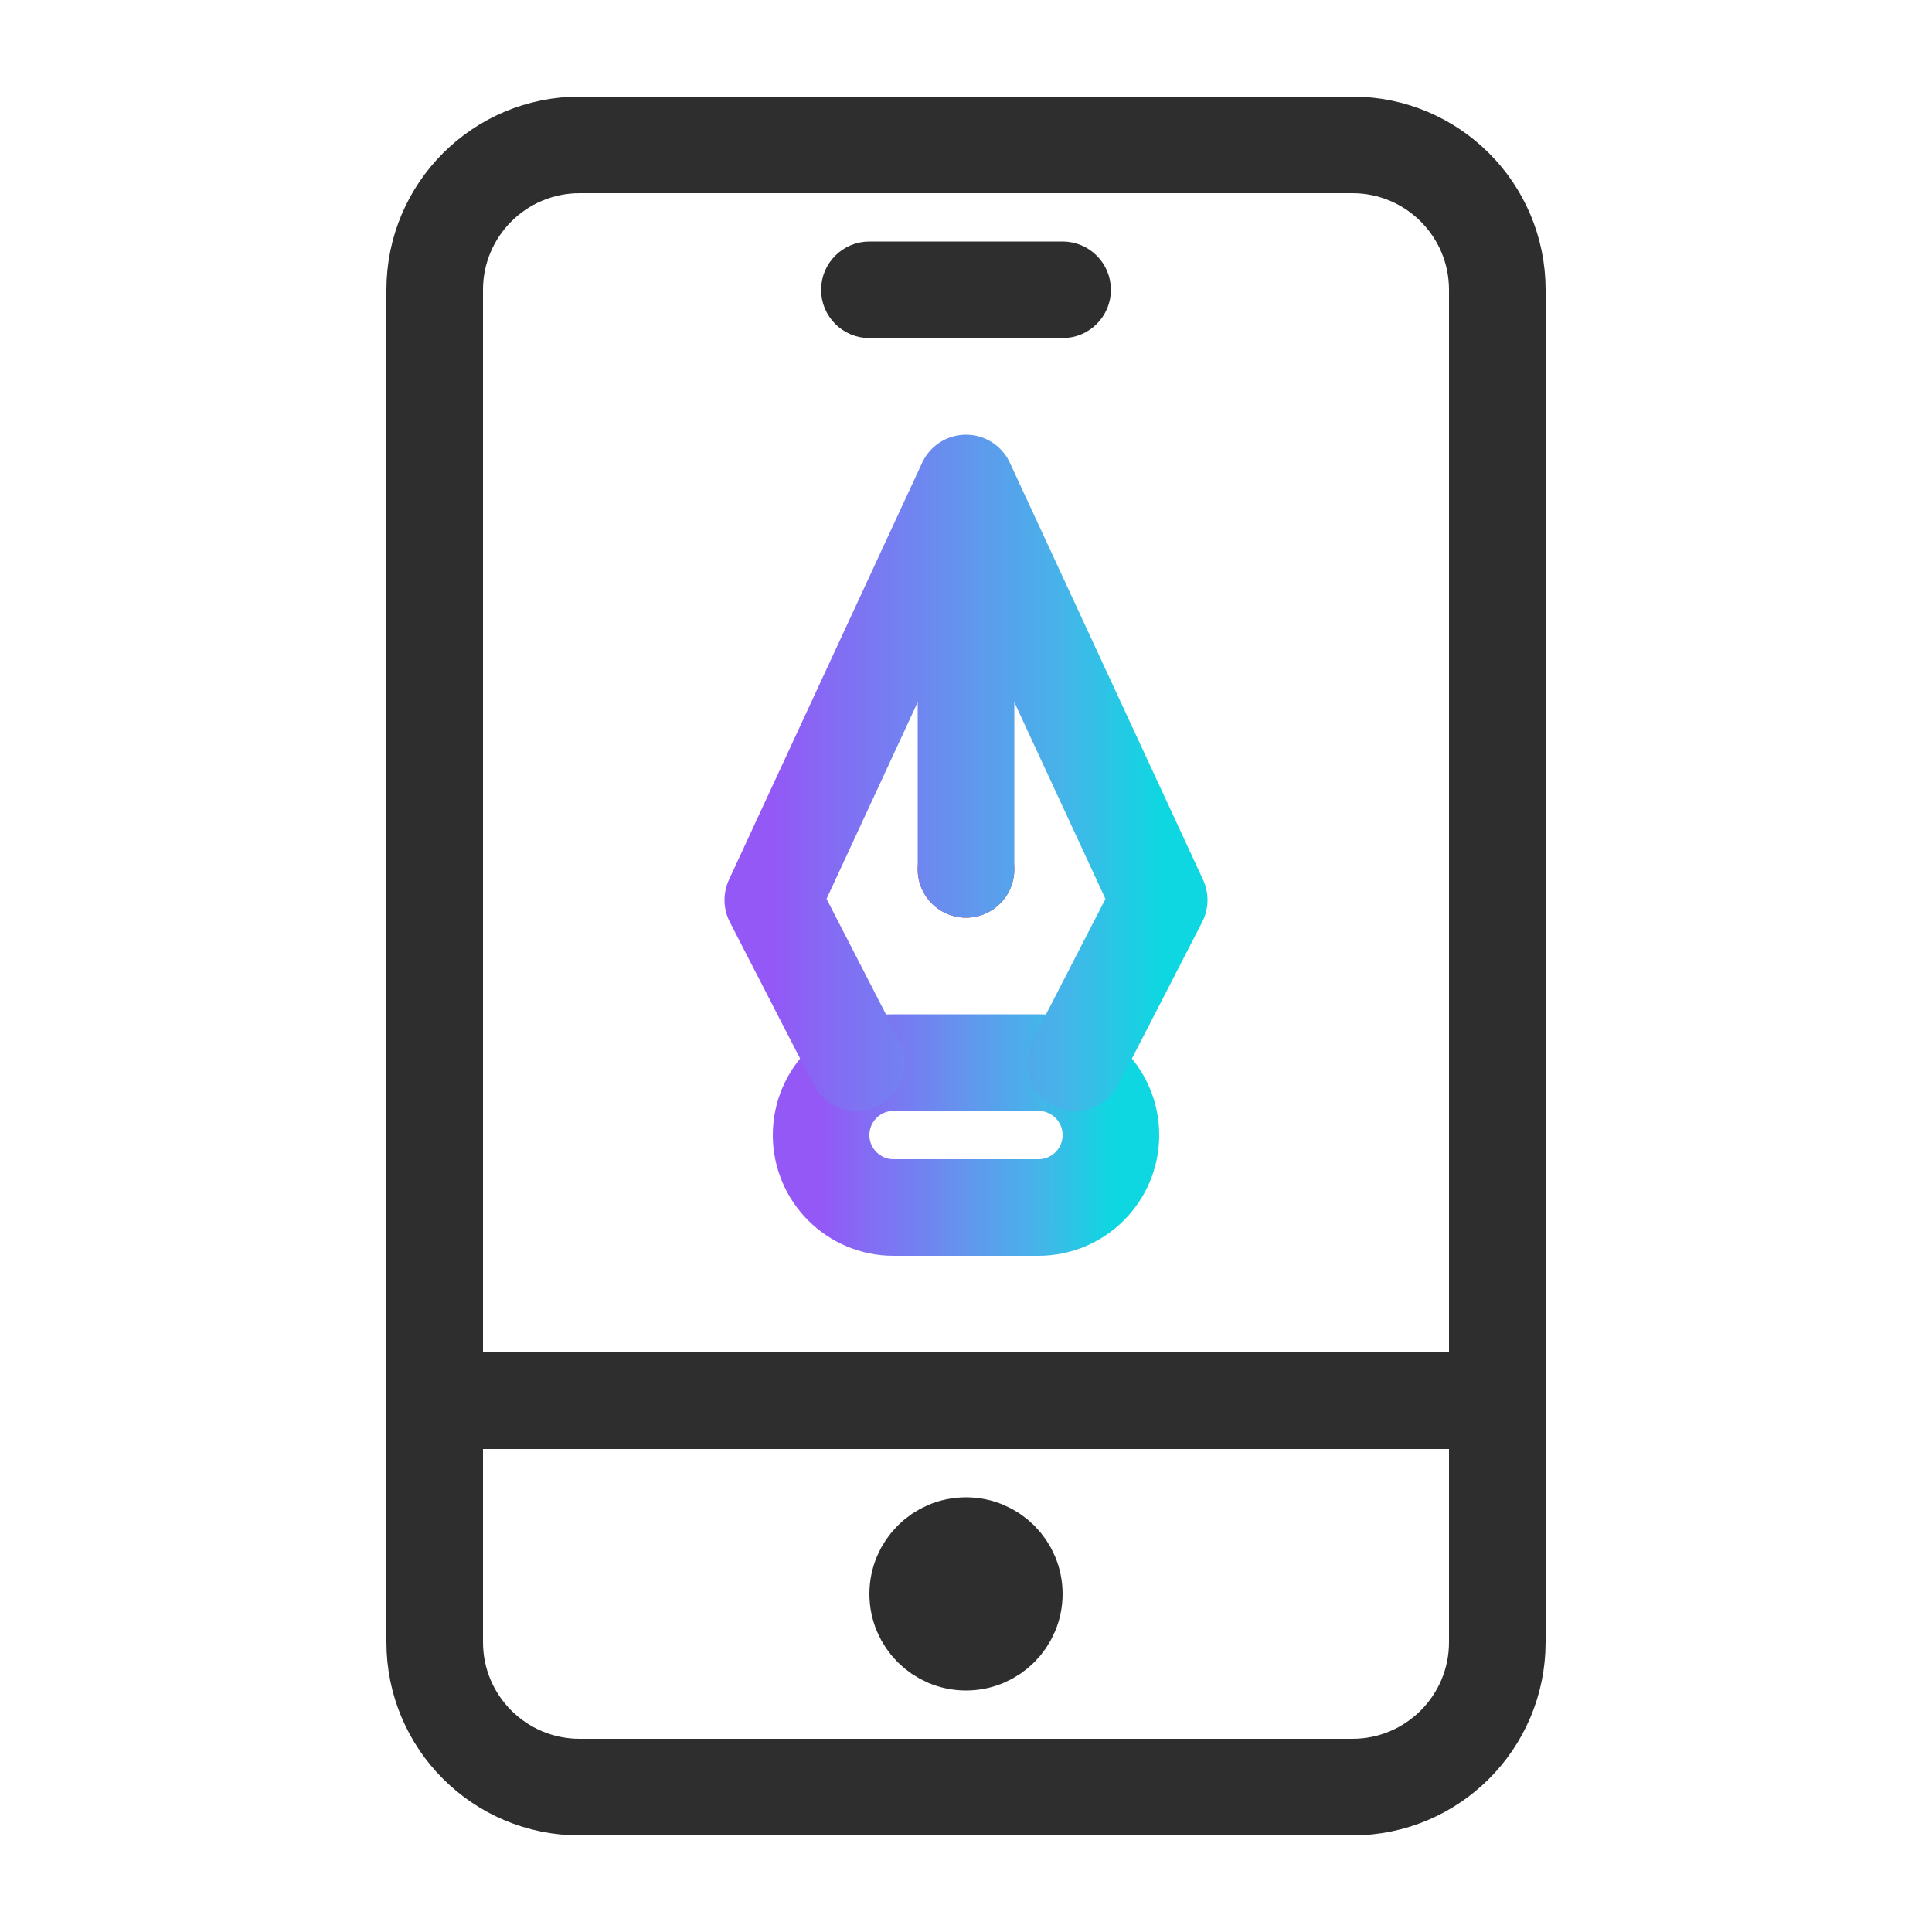
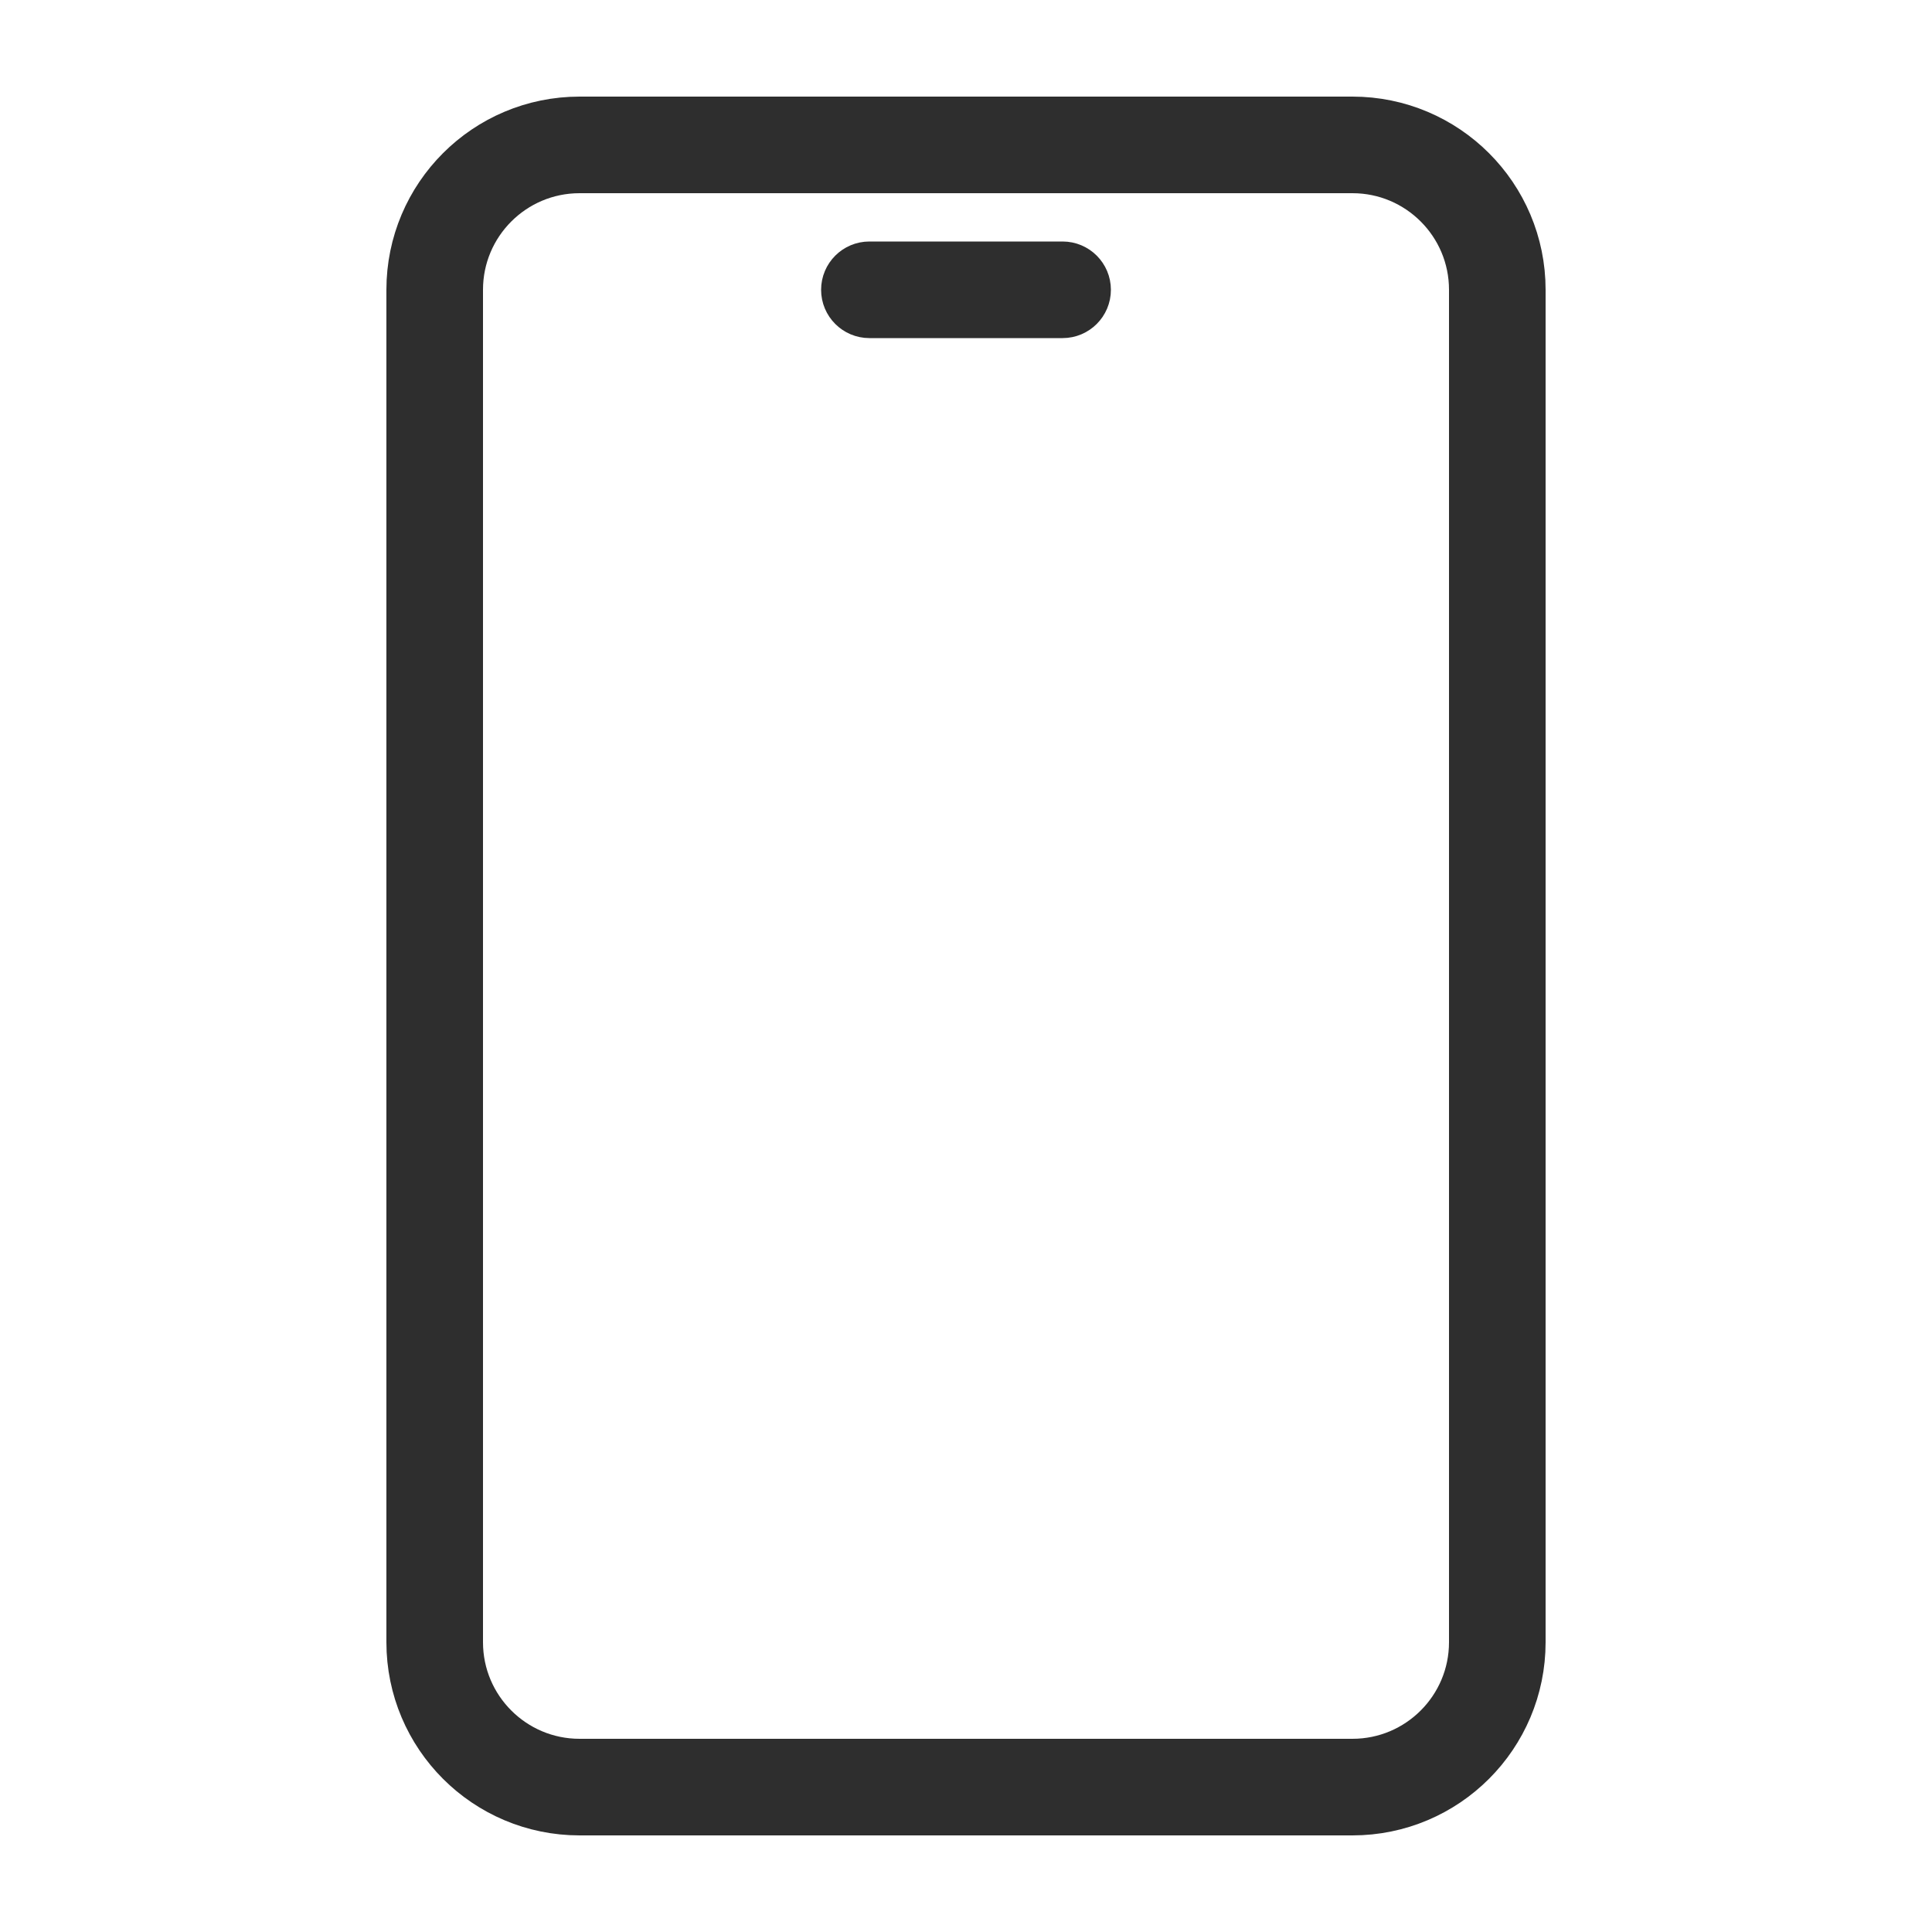
<svg xmlns="http://www.w3.org/2000/svg" width="40" height="40" viewBox="0 0 40 40" fill="none">
  <path d="M28 3H12C10.343 3 9 4.343 9 6V34C9 35.657 10.343 37 12 37H28C29.657 37 31 35.657 31 34V6C31 4.343 29.657 3 28 3Z" stroke="#2E2E2E" stroke-width="2" />
  <path d="M22 5.5H18C17.724 5.5 17.5 5.724 17.5 6C17.5 6.276 17.724 6.5 18 6.5H22C22.276 6.5 22.5 6.276 22.5 6C22.5 5.724 22.276 5.5 22 5.5Z" stroke="#2E2E2E" />
-   <path d="M30 28.5H10C9.724 28.5 9.5 28.724 9.5 29C9.5 29.276 9.724 29.5 10 29.5H30C30.276 29.5 30.5 29.276 30.5 29C30.5 28.724 30.276 28.5 30 28.5Z" stroke="#2E2E2E" />
-   <path d="M21 33C21 32.448 20.552 32 20 32C19.448 32 19 32.448 19 33C19 33.552 19.448 34 20 34C20.552 34 21 33.552 21 33Z" stroke="#2E2E2E" stroke-width="2" />
-   <path d="M21.5 22H18.5C17.672 22 17 22.672 17 23.5C17 24.328 17.672 25 18.5 25H21.5C22.328 25 23 24.328 23 23.5C23 22.672 22.328 22 21.5 22Z" stroke="url(#paint0_linear_1058_2068)" stroke-width="2" stroke-linecap="round" stroke-linejoin="round" />
-   <path d="M21 18C21 17.448 20.552 17 20 17C19.448 17 19 17.448 19 18C19 18.552 19.448 19 20 19C20.552 19 21 18.552 21 18Z" fill="#C63031" />
-   <path d="M20 18V11M17.733 22L16 18.634L20 10L24 18.634L22.267 22" stroke="url(#paint1_linear_1058_2068)" stroke-width="2" stroke-linecap="round" stroke-linejoin="round" />
  <defs>
    <linearGradient id="paint0_linear_1058_2068" x1="17" y1="23.5" x2="23" y2="23.5" gradientUnits="userSpaceOnUse">
      <stop stop-color="#9358F6" />
      <stop offset="0.26" stop-color="#7A78F2" />
      <stop offset="0.515" stop-color="#6197ED" />
      <stop offset="0.76" stop-color="#44B5E9" />
      <stop offset="1" stop-color="#0FD7E1" />
    </linearGradient>
    <linearGradient id="paint1_linear_1058_2068" x1="16" y1="16" x2="24" y2="16" gradientUnits="userSpaceOnUse">
      <stop stop-color="#9358F6" />
      <stop offset="0.26" stop-color="#7A78F2" />
      <stop offset="0.515" stop-color="#6197ED" />
      <stop offset="0.76" stop-color="#44B5E9" />
      <stop offset="1" stop-color="#0FD7E1" />
    </linearGradient>
  </defs>
</svg>